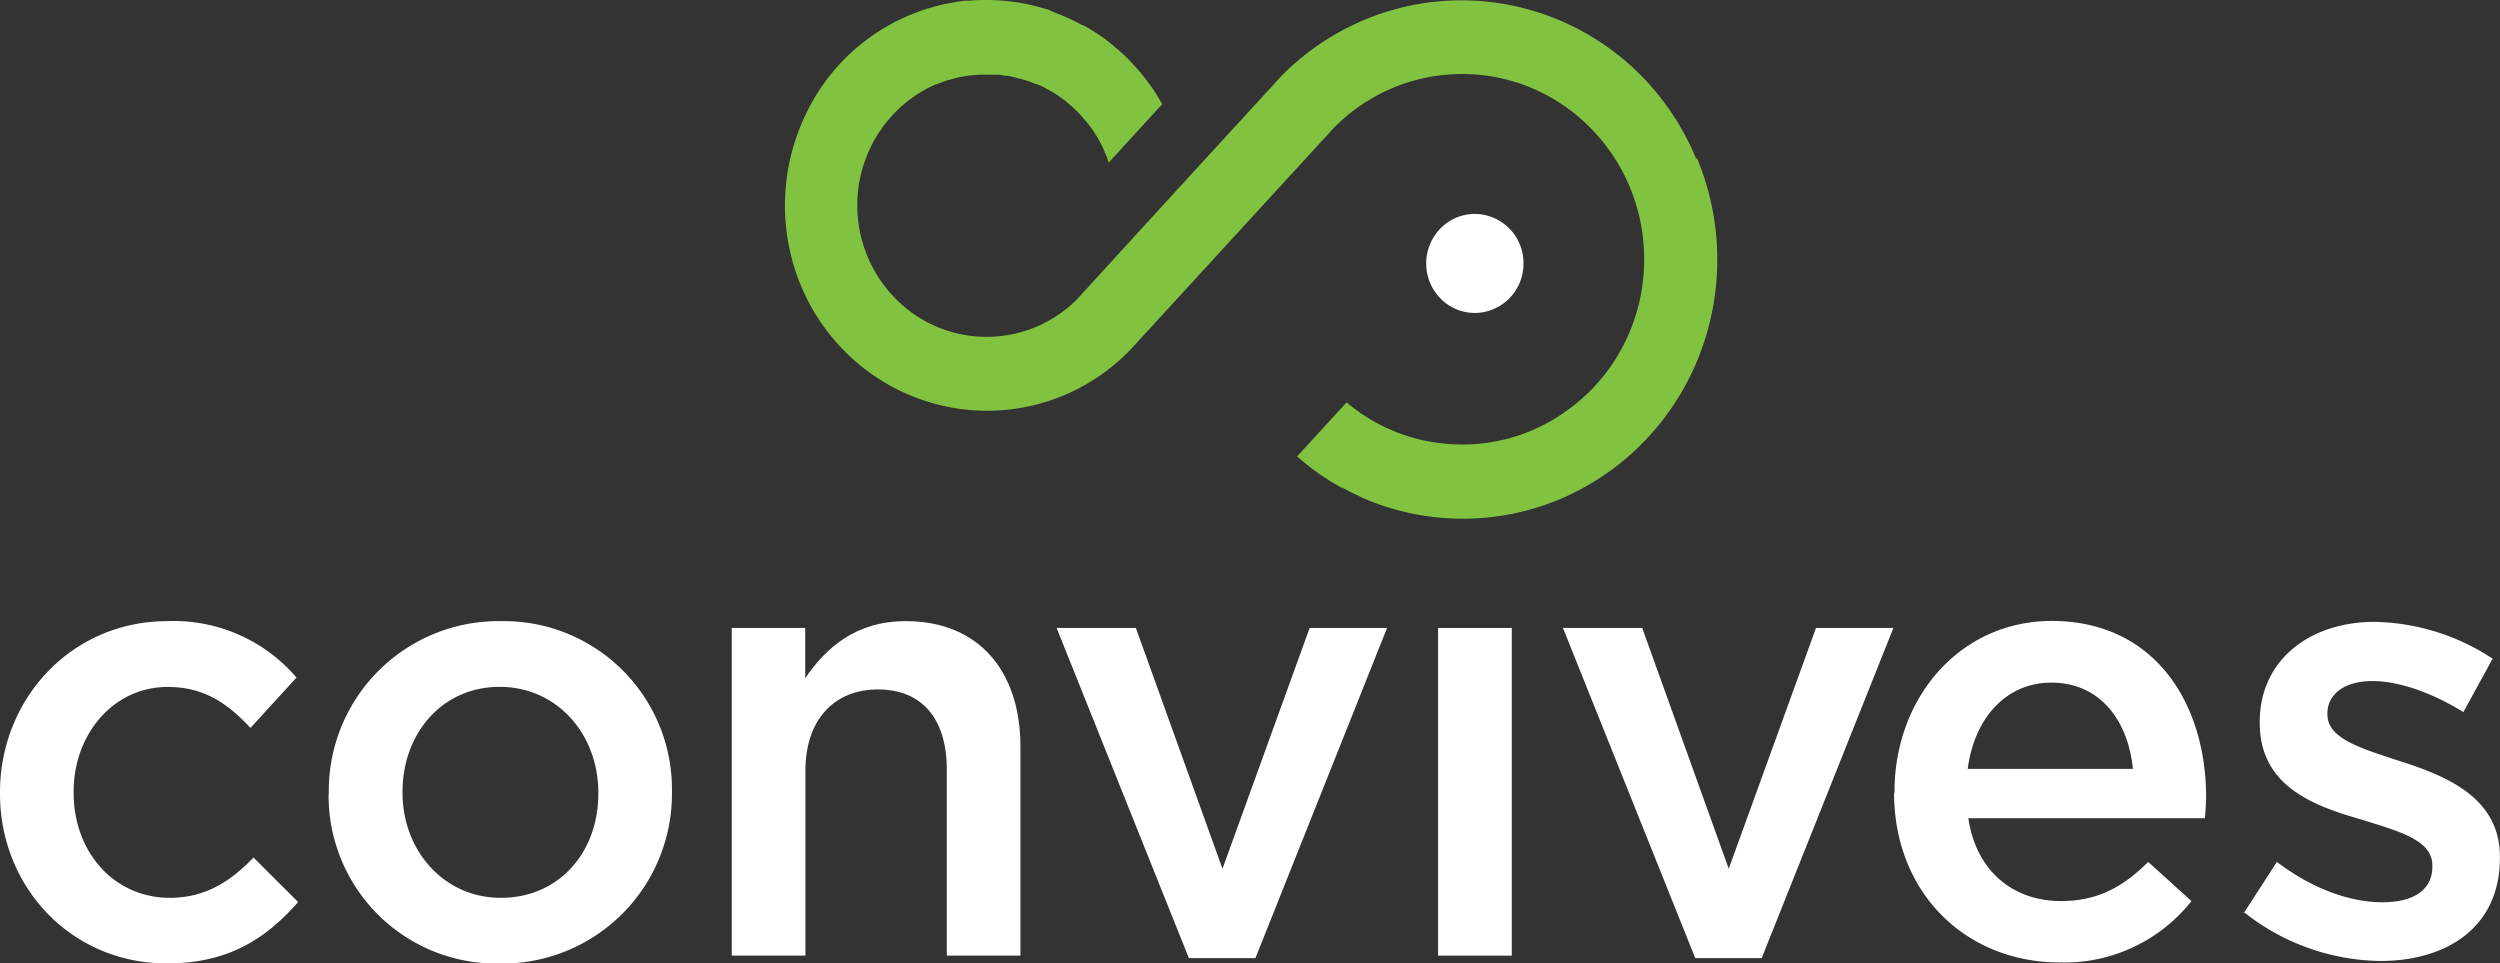
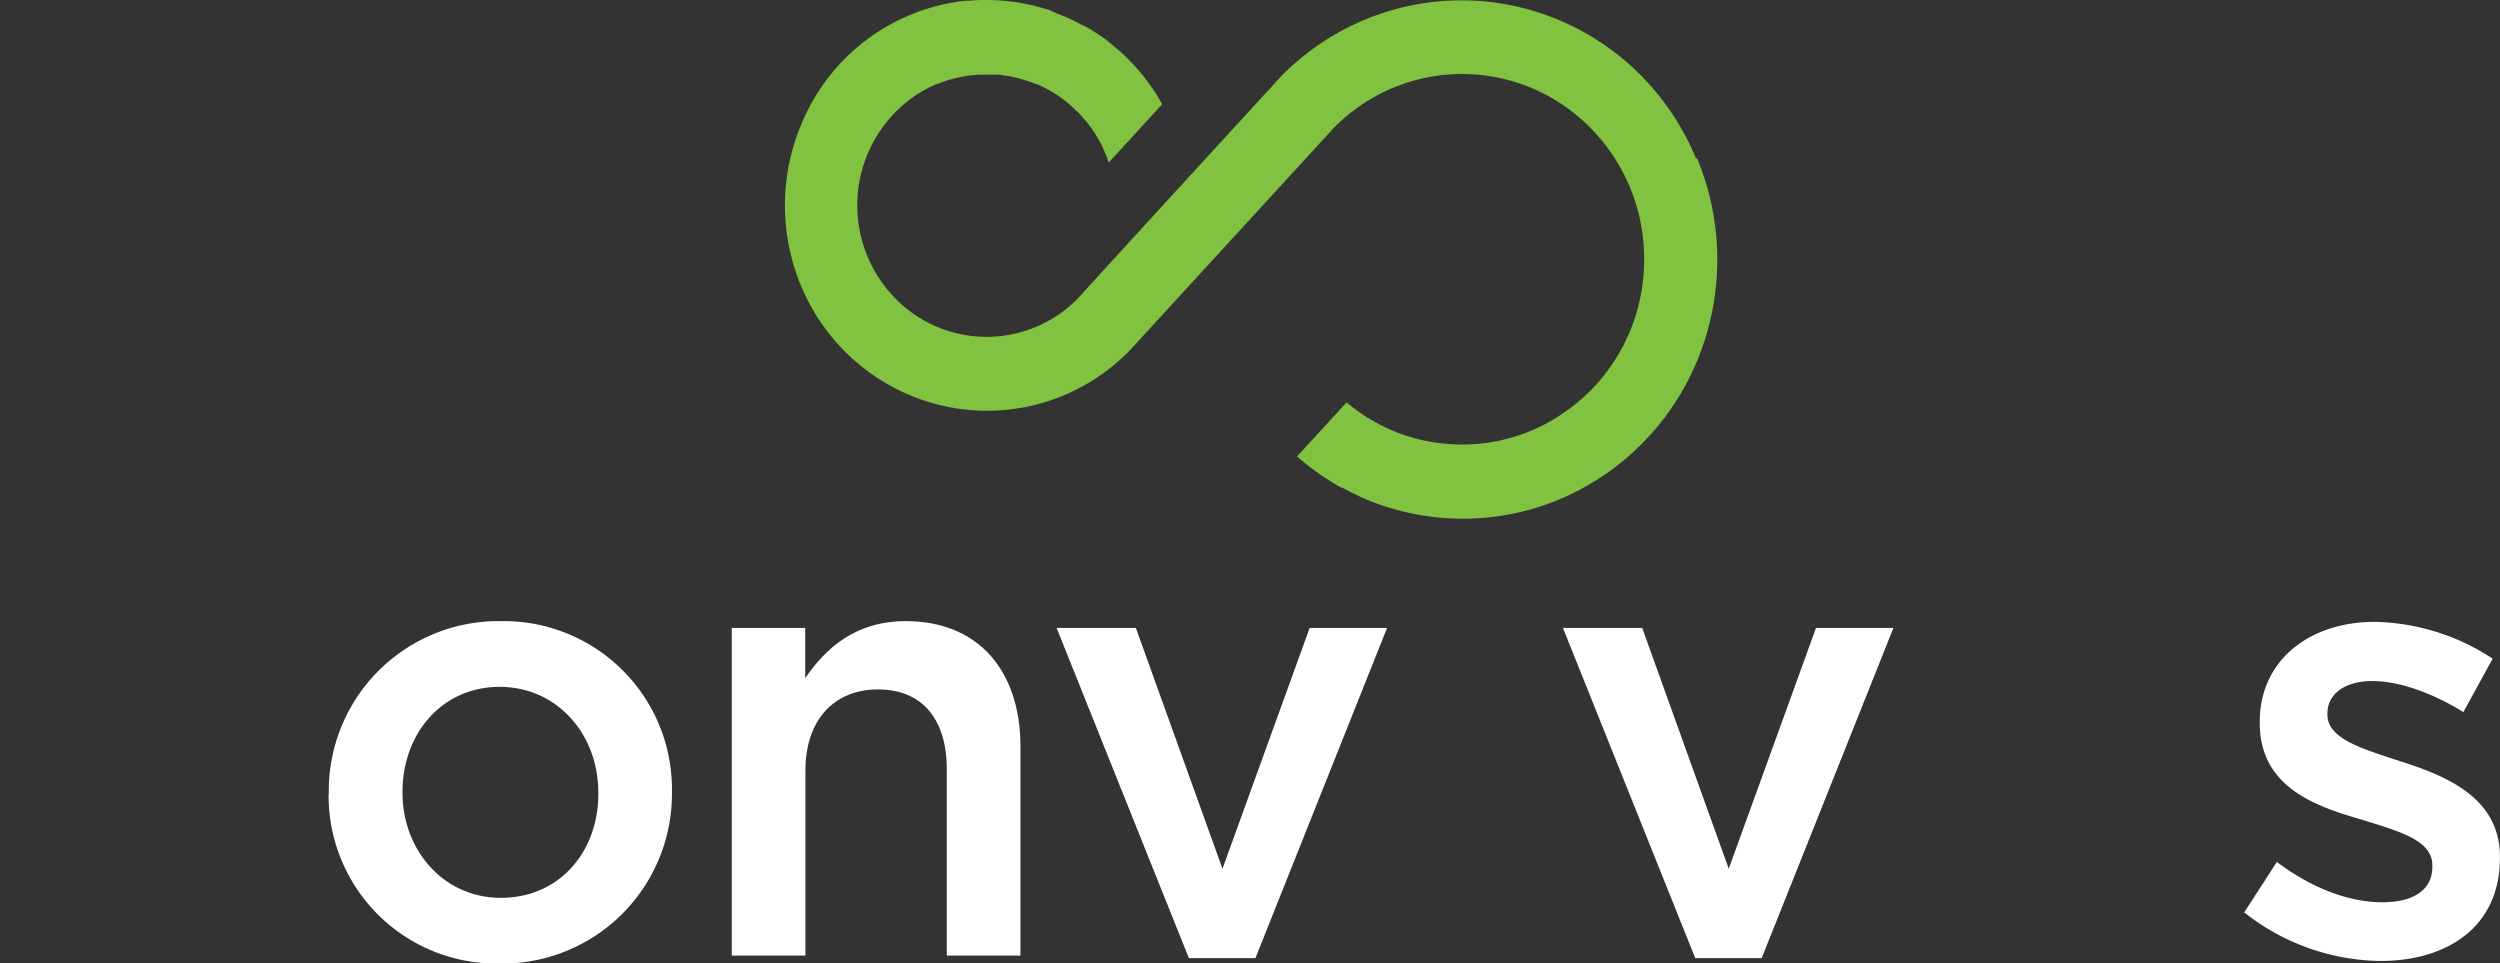
<svg xmlns="http://www.w3.org/2000/svg" viewBox="0 0 271.6 104.63">
  <rect x="0" y="0" width="271.6" height="104.63" fill="#333333" stroke="none" />
  <defs>
    <style>.cls-1{fill:#ffffff;}.cls-2{fill:#81c241;}</style>
  </defs>
  <title>Fichier 1</title>
  <g id="Calque_2" data-name="Calque 2">
    <g id="Layer_1" data-name="Layer 1">
-       <path class="cls-1" d="M0,86.22v-.14C0,76,7.68,67.48,18.21,67.48a17.54,17.54,0,0,1,14,6.13l-5,5.47c-2.45-2.63-5-4.45-9-4.45C12.32,74.63,8,79.75,8,86v.14c0,6.34,4.3,11.4,10.47,11.4,3.78,0,6.56-1.75,9.07-4.38L32.39,98c-3.45,3.91-7.49,6.67-14.31,6.67C7.68,104.63,0,96.34,0,86.22" />
      <path class="cls-1" d="M65,86.22v-.14c0-6.27-4.44-11.46-10.73-11.46S43.73,79.75,43.73,86v.14c0,6.2,4.44,11.4,10.67,11.4,6.49,0,10.6-5.13,10.6-11.26m-29.28,0v-.14A18.44,18.44,0,0,1,54.39,67.48,18.27,18.27,0,0,1,73,86v.14a18.44,18.44,0,0,1-18.75,18.54,18.24,18.24,0,0,1-18.55-18.4" />
      <path class="cls-1" d="M79.48,68.22h8v5.46c2.25-3.31,5.5-6.2,10.93-6.2,7.88,0,12.45,5.39,12.45,13.62v22.72h-8V83.59c0-5.53-2.72-8.69-7.48-8.69s-7.88,3.3-7.88,8.83v20.09h-8V68.22Z" />
      <polygon class="cls-1" points="114.79 68.22 123.4 68.22 132.81 94.38 142.28 68.22 150.69 68.22 136.39 104.09 129.16 104.09 114.79 68.22" />
-       <rect class="cls-1" x="156.23" y="68.22" width="8.01" height="35.6" />
      <polygon class="cls-1" points="169.8 68.22 178.41 68.22 187.81 94.38 197.29 68.22 205.7 68.22 191.39 104.09 184.17 104.09 169.8 68.22" />
-       <path class="cls-1" d="M231.72,83.53c-.53-5.26-3.57-9.37-8.87-9.37-4.9,0-8.35,3.84-9.08,9.37Zm-25.9,2.63V86c0-10.18,7.09-18.54,17.09-18.54,11.13,0,16.76,8.9,16.76,19.14,0,.74-.06,1.49-.13,2.29h-25.7c.86,5.8,4.9,9,10.07,9,3.91,0,6.69-1.48,9.47-4.25l4.7,4.25a17.57,17.57,0,0,1-14.31,6.67c-10.14,0-18-7.48-18-18.47" />
      <path class="cls-1" d="M243.78,99.17l3.58-5.53c3.84,2.9,7.88,4.38,11.46,4.38s5.43-1.48,5.43-3.84V94c0-2.77-3.71-3.71-7.82-5-5.17-1.48-10.93-3.64-10.93-10.45v-.14c0-6.74,5.49-10.85,12.45-10.85a24,24,0,0,1,12.85,4l-3.18,5.8c-3.38-2.09-7-3.37-9.87-3.37-3.11,0-4.9,1.48-4.9,3.51v.14c0,2.63,3.78,3.7,7.88,5.05,5.1,1.62,10.86,4,10.86,10.38v.14c0,7.48-5.7,11.19-13,11.19a24.31,24.31,0,0,1-14.84-5.33" />
      <path class="cls-2" d="M184.25,17.2a28.1,28.1,0,0,0-5.92-8.95,27.54,27.54,0,0,0-8.79-6,27.31,27.31,0,0,0-21.53,0,27.62,27.62,0,0,0-8.79,6l-9.61,10.48-3.27,3.57L117,32.52a13.86,13.86,0,0,1-19.74-.11,14.44,14.44,0,0,1,0-20.21,14,14,0,0,1,4.46-3.06h0l.1,0c.4-.17.8-.32,1.21-.45h.05a14,14,0,0,1,2.07-.46l.35-.05c.28,0,.57-.05.85-.07l.47,0h.83l.45,0c.29,0,.58,0,.87.08l.35.05c.31,0,.61.1.91.16l.19.05a13.86,13.86,0,0,1,2.13.69l.1,0c.42.18.83.38,1.23.6s.79.46,1.16.71a13.54,13.54,0,0,1,1.08.83c.17.14.33.3.49.45s.35.31.51.47.37.41.55.62.24.26.36.4c.28.35.56.72.81,1.1s.49.78.7,1.18.32.65.47,1c0,.09.09.17.12.27.12.29.22.59.32.89l5.81-6.34c-.26-.46-.53-.92-.82-1.37l-.07-.1,0,0c-.37-.55-.77-1.1-1.18-1.61l-.05-.07h0c-.44-.54-.92-1.07-1.4-1.57h0c-.48-.5-1-1-1.54-1.42h0L121,5c-.51-.42-1-.83-1.58-1.2l0,0-.11-.07c-.54-.37-1.11-.72-1.68-1h0l-.06,0c-.6-.33-1.23-.64-1.85-.91-.33-.14-.67-.28-1-.4L113.8,1l-.12,0h0a21.43,21.43,0,0,0-4.25-.88h0A22.36,22.36,0,0,0,107.17,0h0c-.57,0-1.13,0-1.7.07l-.32,0h-.19c-.48.05-.95.12-1.42.2l-.37.07-.39.07c-.4.08-.8.18-1.2.29l-.27.08-.64.18c-.34.11-.68.23-1,.35l-1,.4a21.79,21.79,0,0,0-7,4.78A22.17,22.17,0,0,0,87,13.63,22.74,22.74,0,0,0,87,31a22.22,22.22,0,0,0,4.7,7.09,21.83,21.83,0,0,0,7,4.78,21.64,21.64,0,0,0,17.07,0,21.83,21.83,0,0,0,6.76-4.59h0l.12-.13.08-.07h0l7.7-8.4,5.76-6.28,8.72-9.51a19.7,19.7,0,0,1,6.24-4.27,19.54,19.54,0,0,1,15.39,0,19.68,19.68,0,0,1,6.29,4.32,20.21,20.21,0,0,1,5.79,14.23,20.19,20.19,0,0,1-5.79,14.23,20.06,20.06,0,0,1-2.1,1.83,19.58,19.58,0,0,1-4.19,2.48v0a19.36,19.36,0,0,1-5.67,1.48,19.72,19.72,0,0,1-4,0,18.84,18.84,0,0,1-2-.3,19.09,19.09,0,0,1-1.89-.49c-.61-.19-1.22-.42-1.81-.67l-.47-.21-.77-.38-.48-.25-.43-.25q-.39-.22-.76-.47l-.45-.29-.35-.26c-.28-.2-.55-.4-.81-.62l-.36-.28,0,0-5.38,5.87h0l.17.14.24.21c.36.3.73.6,1.11.89l.53.39.48.35.45.29c.29.19.59.39.89.57l.94.55.1,0,.91.48.63.3c.26.12.52.26.79.38a27.3,27.3,0,0,0,21.53,0h0c.65-.28,1.27-.59,1.89-.91a27.49,27.49,0,0,0,6.9-5.12,28.05,28.05,0,0,0,5.92-8.94,28.68,28.68,0,0,0,0-21.92" />
-       <path class="cls-1" d="M165.51,28.61a5.33,5.33,0,0,0-5.28-5.37A5.24,5.24,0,0,0,156,25.4a5.43,5.43,0,0,0,.47,7,5.21,5.21,0,0,0,3.76,1.6,5.33,5.33,0,0,0,5.28-5.37" />
    </g>
  </g>
</svg>